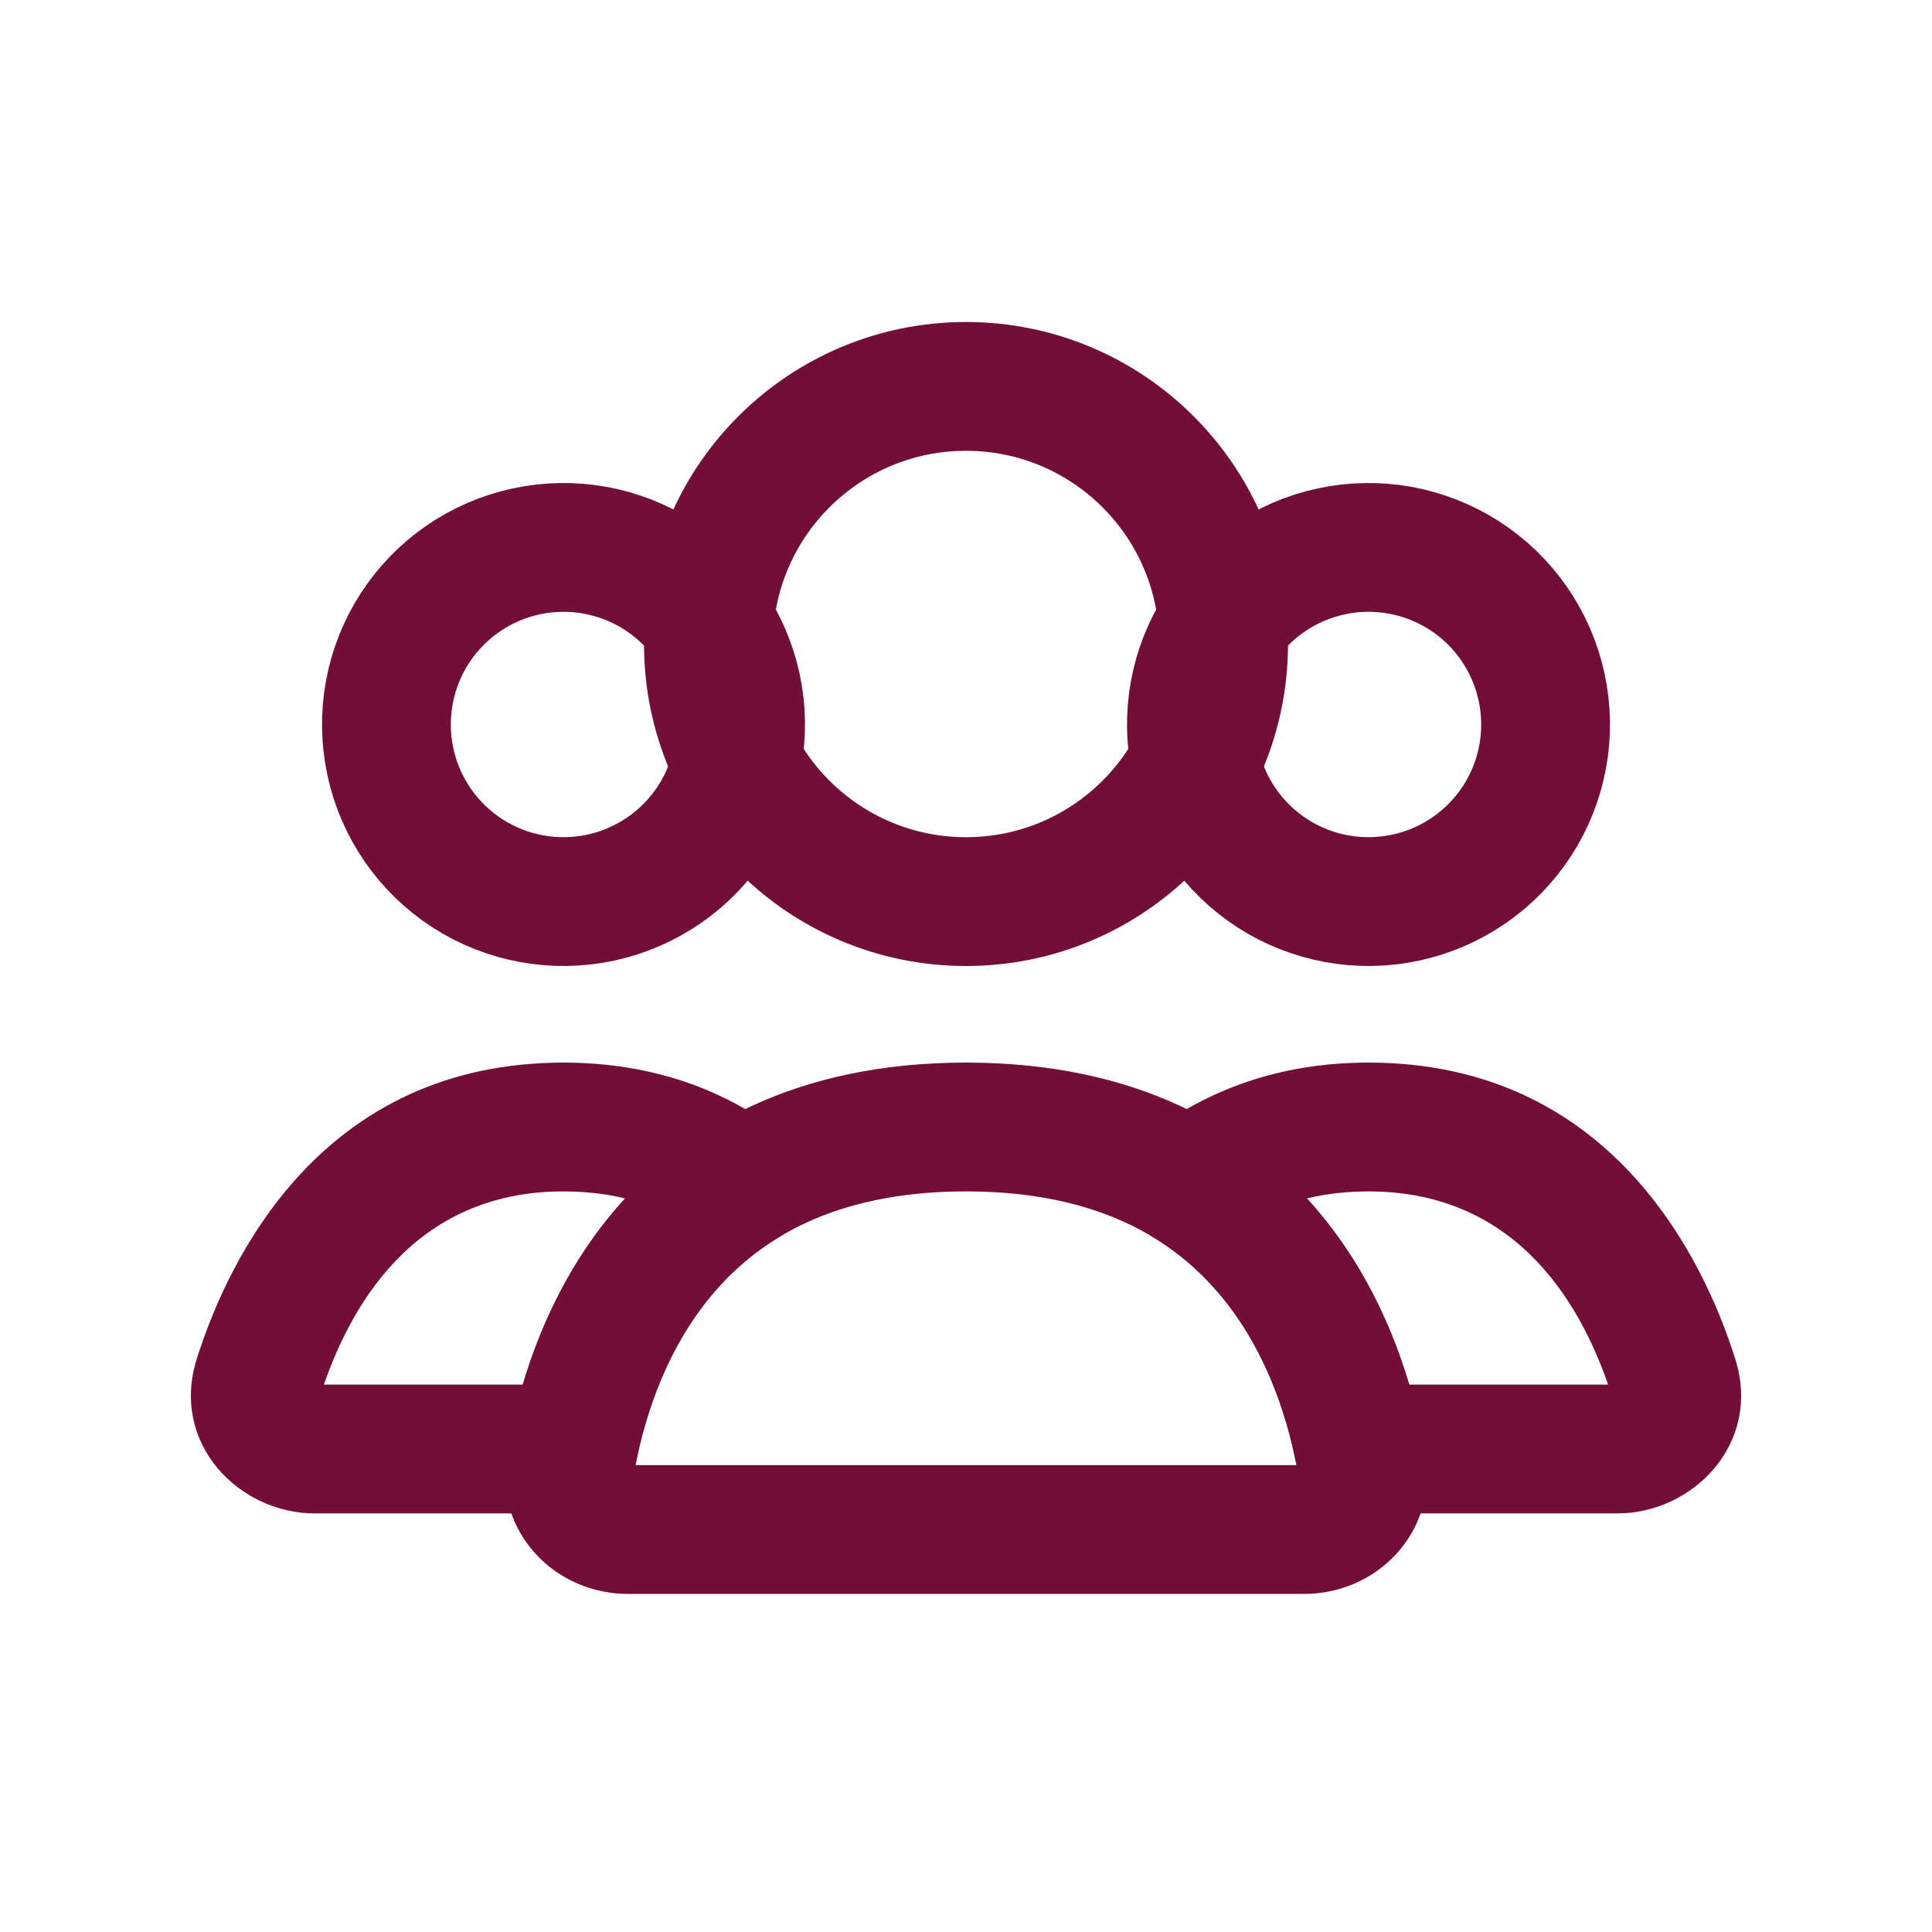
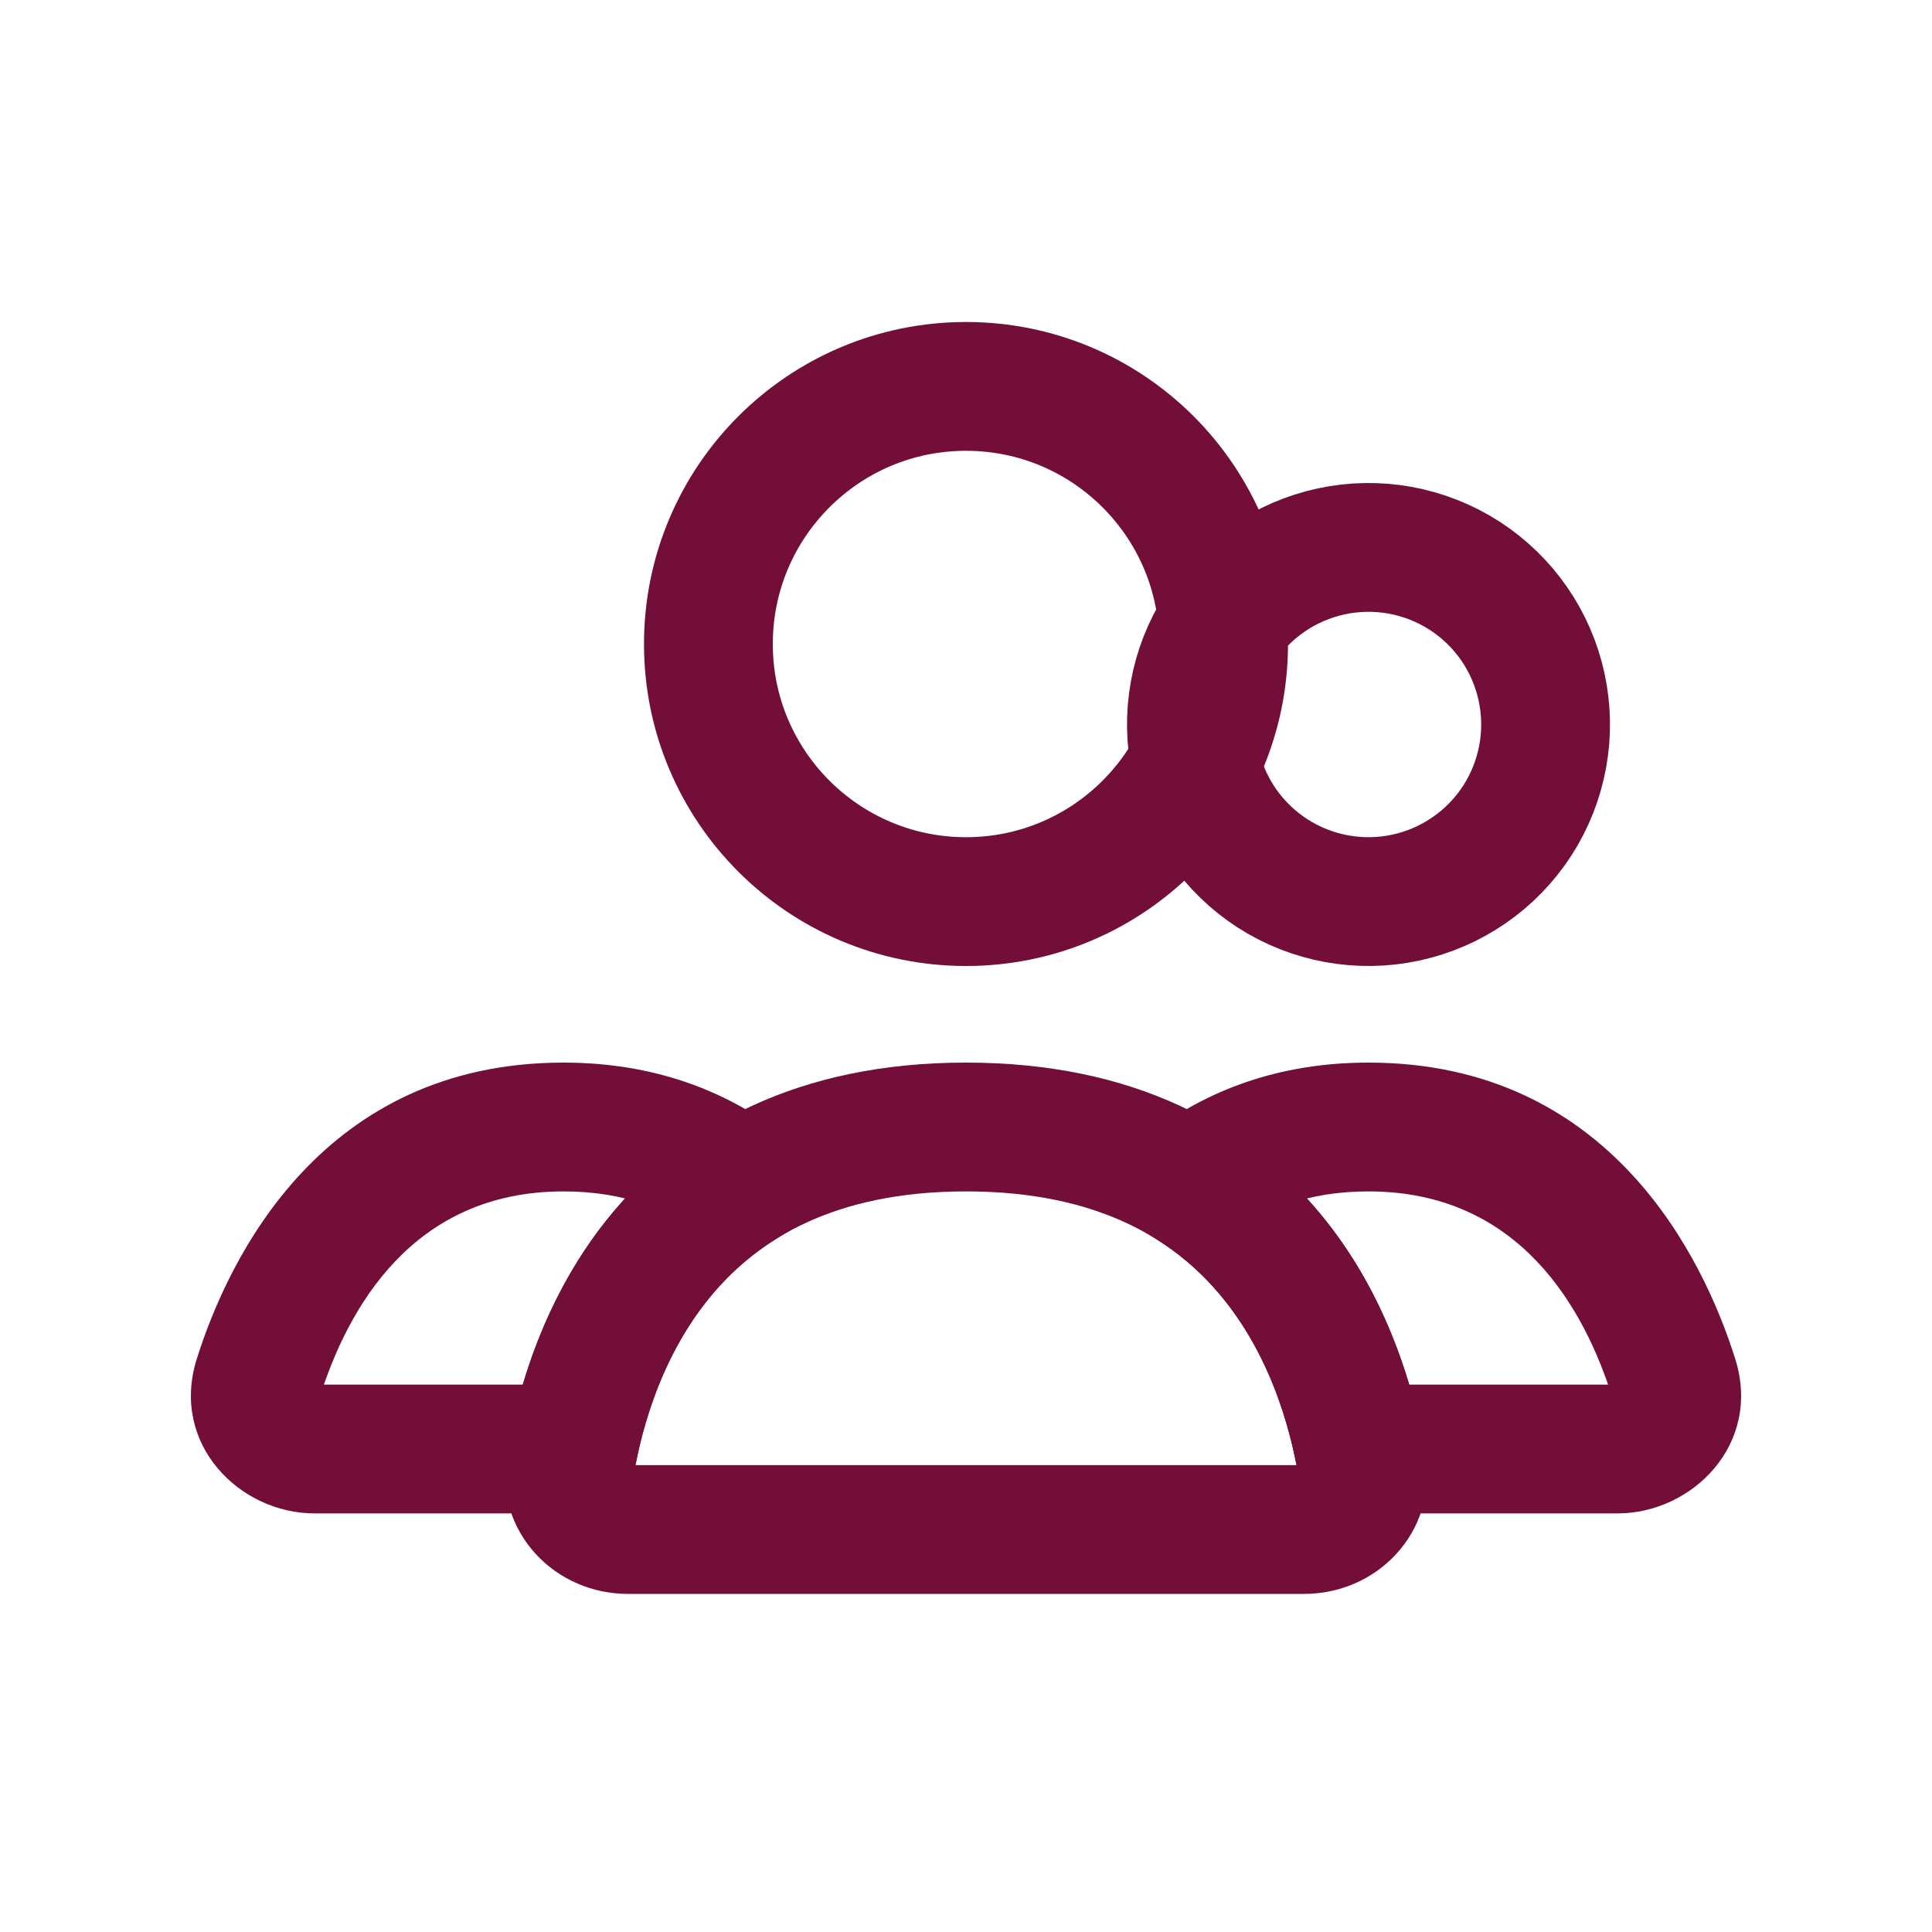
<svg xmlns="http://www.w3.org/2000/svg" width="30" height="30" viewBox="0 0 30 30" fill="none">
  <circle cx="15" cy="10" r="4" stroke="#720E38" stroke-width="2" stroke-linecap="round" />
  <path d="M18.868 9.875C19.233 9.243 19.834 8.782 20.538 8.594C21.243 8.405 21.993 8.504 22.625 8.868C23.257 9.233 23.718 9.834 23.906 10.538C24.095 11.243 23.996 11.993 23.632 12.625C23.267 13.257 22.666 13.717 21.962 13.906C21.257 14.095 20.507 13.996 19.875 13.632C19.243 13.267 18.782 12.666 18.594 11.962C18.405 11.257 18.504 10.507 18.868 9.875L18.868 9.875Z" stroke="#720E38" stroke-width="2" />
-   <path d="M6.368 9.875C6.733 9.243 7.334 8.782 8.038 8.594C8.743 8.405 9.493 8.504 10.125 8.868C10.757 9.233 11.217 9.834 11.406 10.538C11.595 11.243 11.496 11.993 11.132 12.625C10.767 13.257 10.166 13.717 9.462 13.906C8.757 14.095 8.007 13.996 7.375 13.632C6.743 13.267 6.282 12.666 6.094 11.962C5.905 11.257 6.004 10.507 6.368 9.875L6.368 9.875Z" stroke="#720E38" stroke-width="2" />
  <path d="M21.102 22.5L20.122 22.697L20.283 23.5H21.102V22.5ZM25.991 21.4L26.944 21.099L25.991 21.4ZM18.476 18.388L17.871 17.592L16.715 18.47L17.948 19.237L18.476 18.388ZM25.117 21.5H21.102V23.5H25.117V21.5ZM25.037 21.701C25.032 21.685 25.027 21.653 25.035 21.615C25.042 21.579 25.058 21.551 25.072 21.533C25.101 21.498 25.124 21.5 25.117 21.5V23.5C26.276 23.5 27.363 22.426 26.944 21.099L25.037 21.701ZM21.25 18.5C23.6 18.5 24.603 20.324 25.037 21.701L26.944 21.099C26.45 19.532 24.997 16.5 21.25 16.5V18.5ZM19.081 19.184C19.604 18.787 20.297 18.5 21.25 18.5V16.5C19.853 16.5 18.737 16.934 17.871 17.592L19.081 19.184ZM17.948 19.237C19.333 20.099 19.898 21.589 20.122 22.697L22.082 22.303C21.815 20.977 21.079 18.829 19.004 17.539L17.948 19.237Z" fill="#720E38" />
-   <path d="M11.524 18.388L12.052 19.237L13.285 18.47L12.129 17.592L11.524 18.388ZM4.009 21.4L3.056 21.099L3.056 21.099L4.009 21.4ZM8.898 22.5V23.5H9.717L9.878 22.697L8.898 22.5ZM8.75 18.5C9.703 18.5 10.396 18.787 10.919 19.184L12.129 17.592C11.263 16.934 10.147 16.5 8.75 16.5V18.5ZM4.963 21.701C5.397 20.324 6.4 18.5 8.75 18.5V16.5C5.003 16.5 3.55 19.532 3.056 21.099L4.963 21.701ZM4.883 21.5C4.876 21.5 4.899 21.498 4.928 21.533C4.942 21.551 4.958 21.579 4.965 21.615C4.973 21.653 4.968 21.685 4.963 21.701L3.056 21.099C2.637 22.426 3.724 23.5 4.883 23.5V21.5ZM8.898 21.5H4.883V23.5H8.898V21.5ZM9.878 22.697C10.101 21.589 10.667 20.099 12.052 19.237L10.996 17.539C8.921 18.829 8.185 20.977 7.918 22.303L9.878 22.697Z" fill="#720E38" />
+   <path d="M11.524 18.388L12.052 19.237L13.285 18.47L12.129 17.592L11.524 18.388ZM4.009 21.4L3.056 21.099L3.056 21.099L4.009 21.4M8.898 22.5V23.5H9.717L9.878 22.697L8.898 22.5ZM8.75 18.5C9.703 18.5 10.396 18.787 10.919 19.184L12.129 17.592C11.263 16.934 10.147 16.5 8.75 16.5V18.5ZM4.963 21.701C5.397 20.324 6.4 18.5 8.75 18.5V16.5C5.003 16.5 3.55 19.532 3.056 21.099L4.963 21.701ZM4.883 21.5C4.876 21.5 4.899 21.498 4.928 21.533C4.942 21.551 4.958 21.579 4.965 21.615C4.973 21.653 4.968 21.685 4.963 21.701L3.056 21.099C2.637 22.426 3.724 23.5 4.883 23.5V21.5ZM8.898 21.5H4.883V23.5H8.898V21.5ZM9.878 22.697C10.101 21.589 10.667 20.099 12.052 19.237L10.996 17.539C8.921 18.829 8.185 20.977 7.918 22.303L9.878 22.697Z" fill="#720E38" />
  <path d="M15 17.5C19.673 17.5 20.852 20.993 21.149 22.757C21.241 23.301 20.802 23.75 20.25 23.75H9.75C9.198 23.75 8.759 23.301 8.85 22.757C9.148 20.993 10.327 17.5 15 17.5Z" stroke="#720E38" stroke-width="2" stroke-linecap="round" />
</svg>